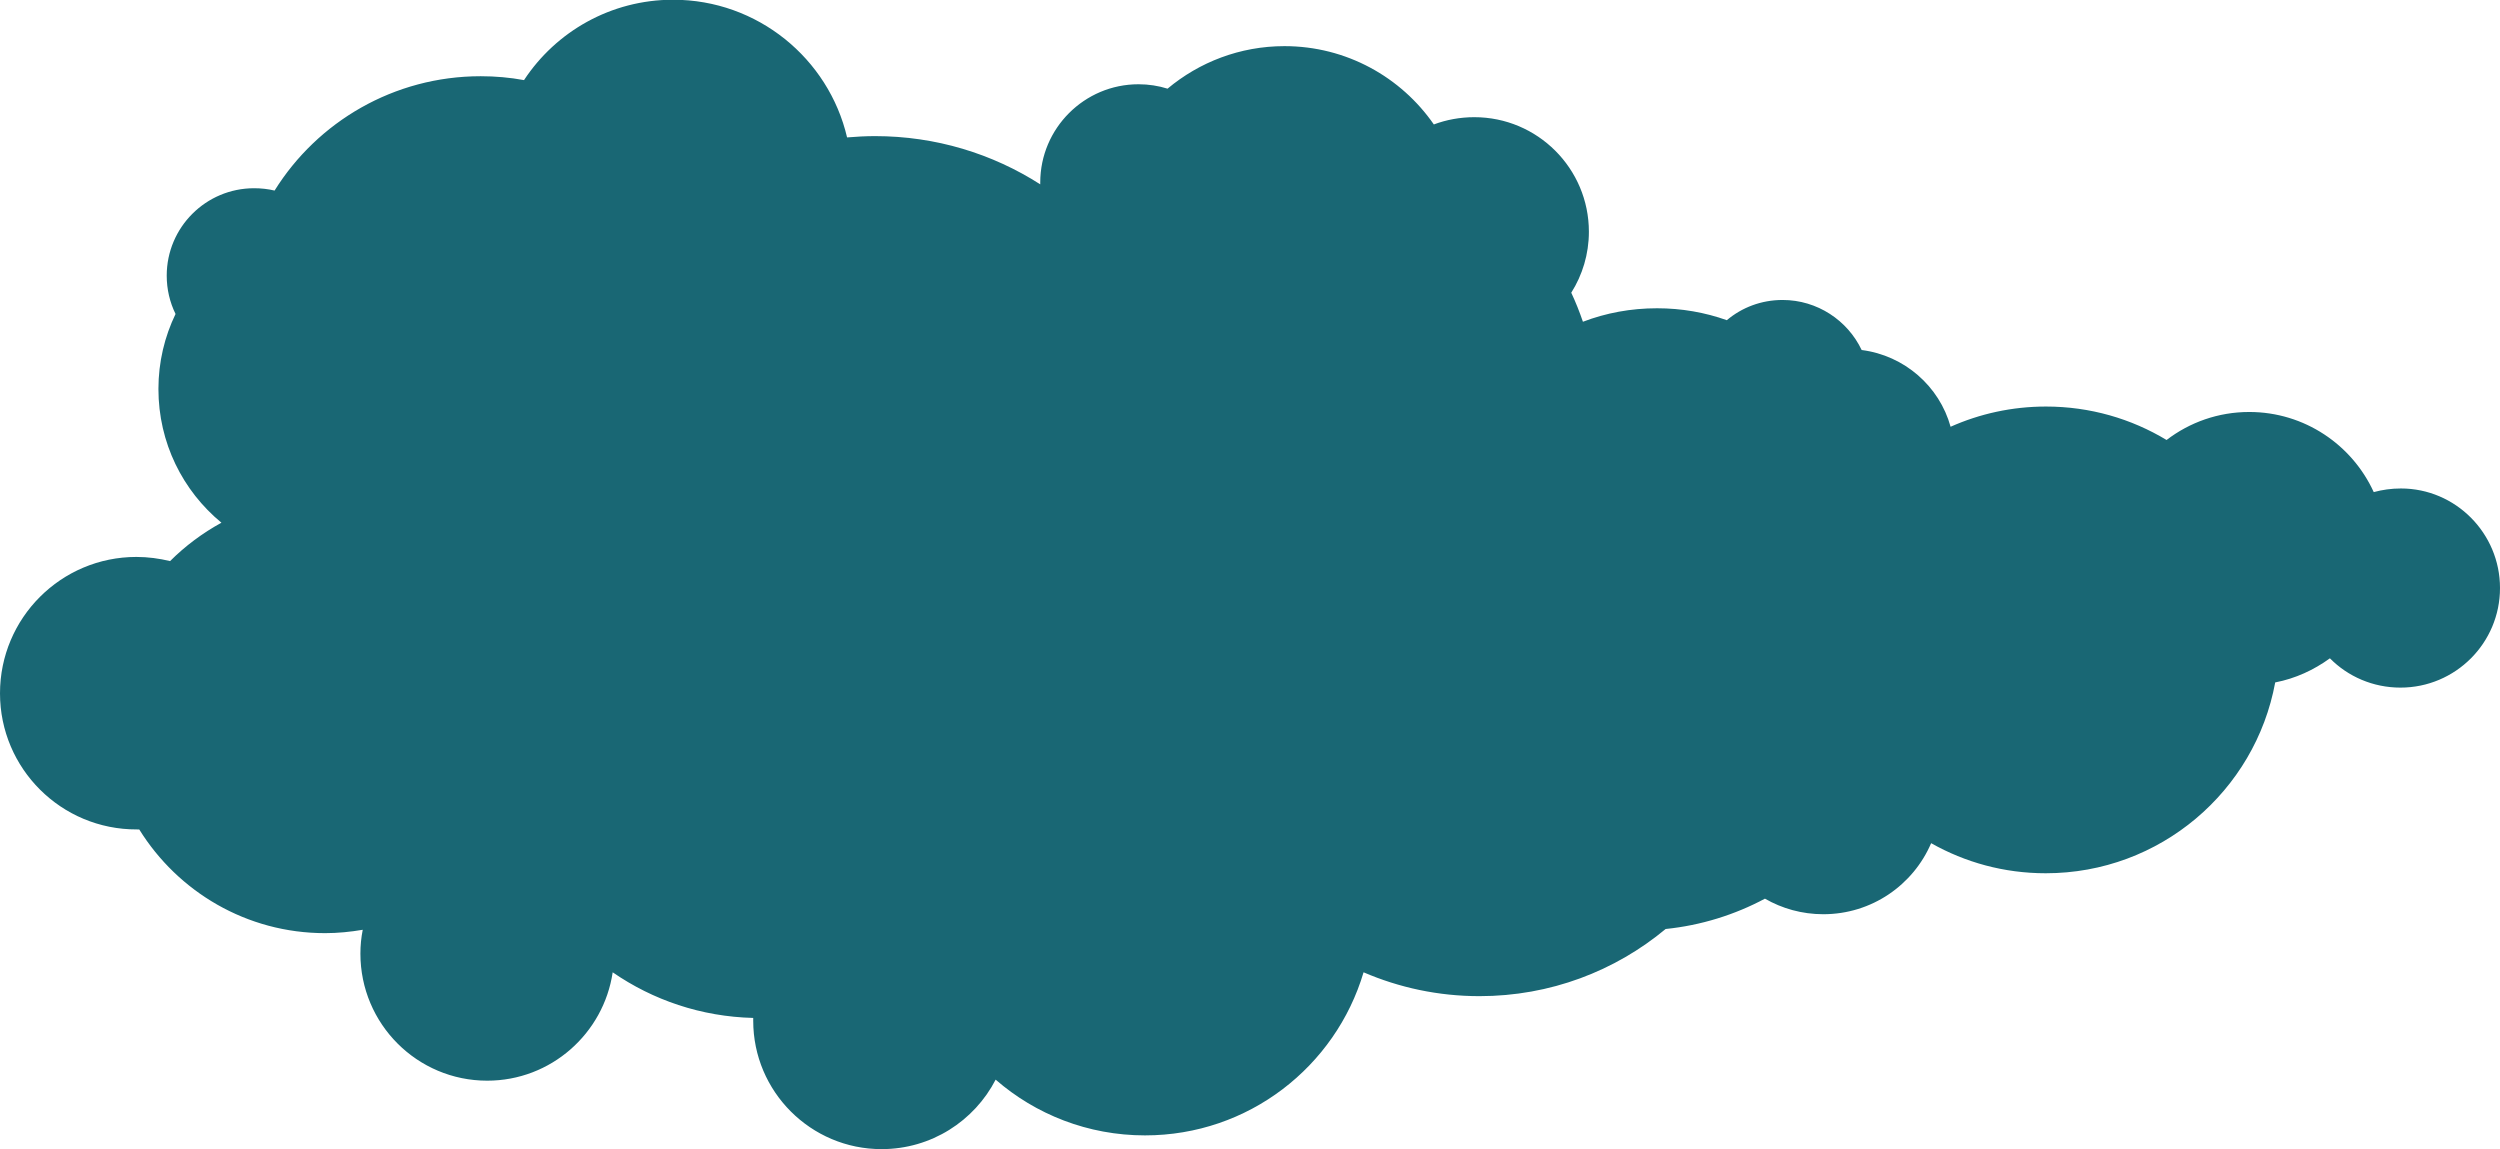
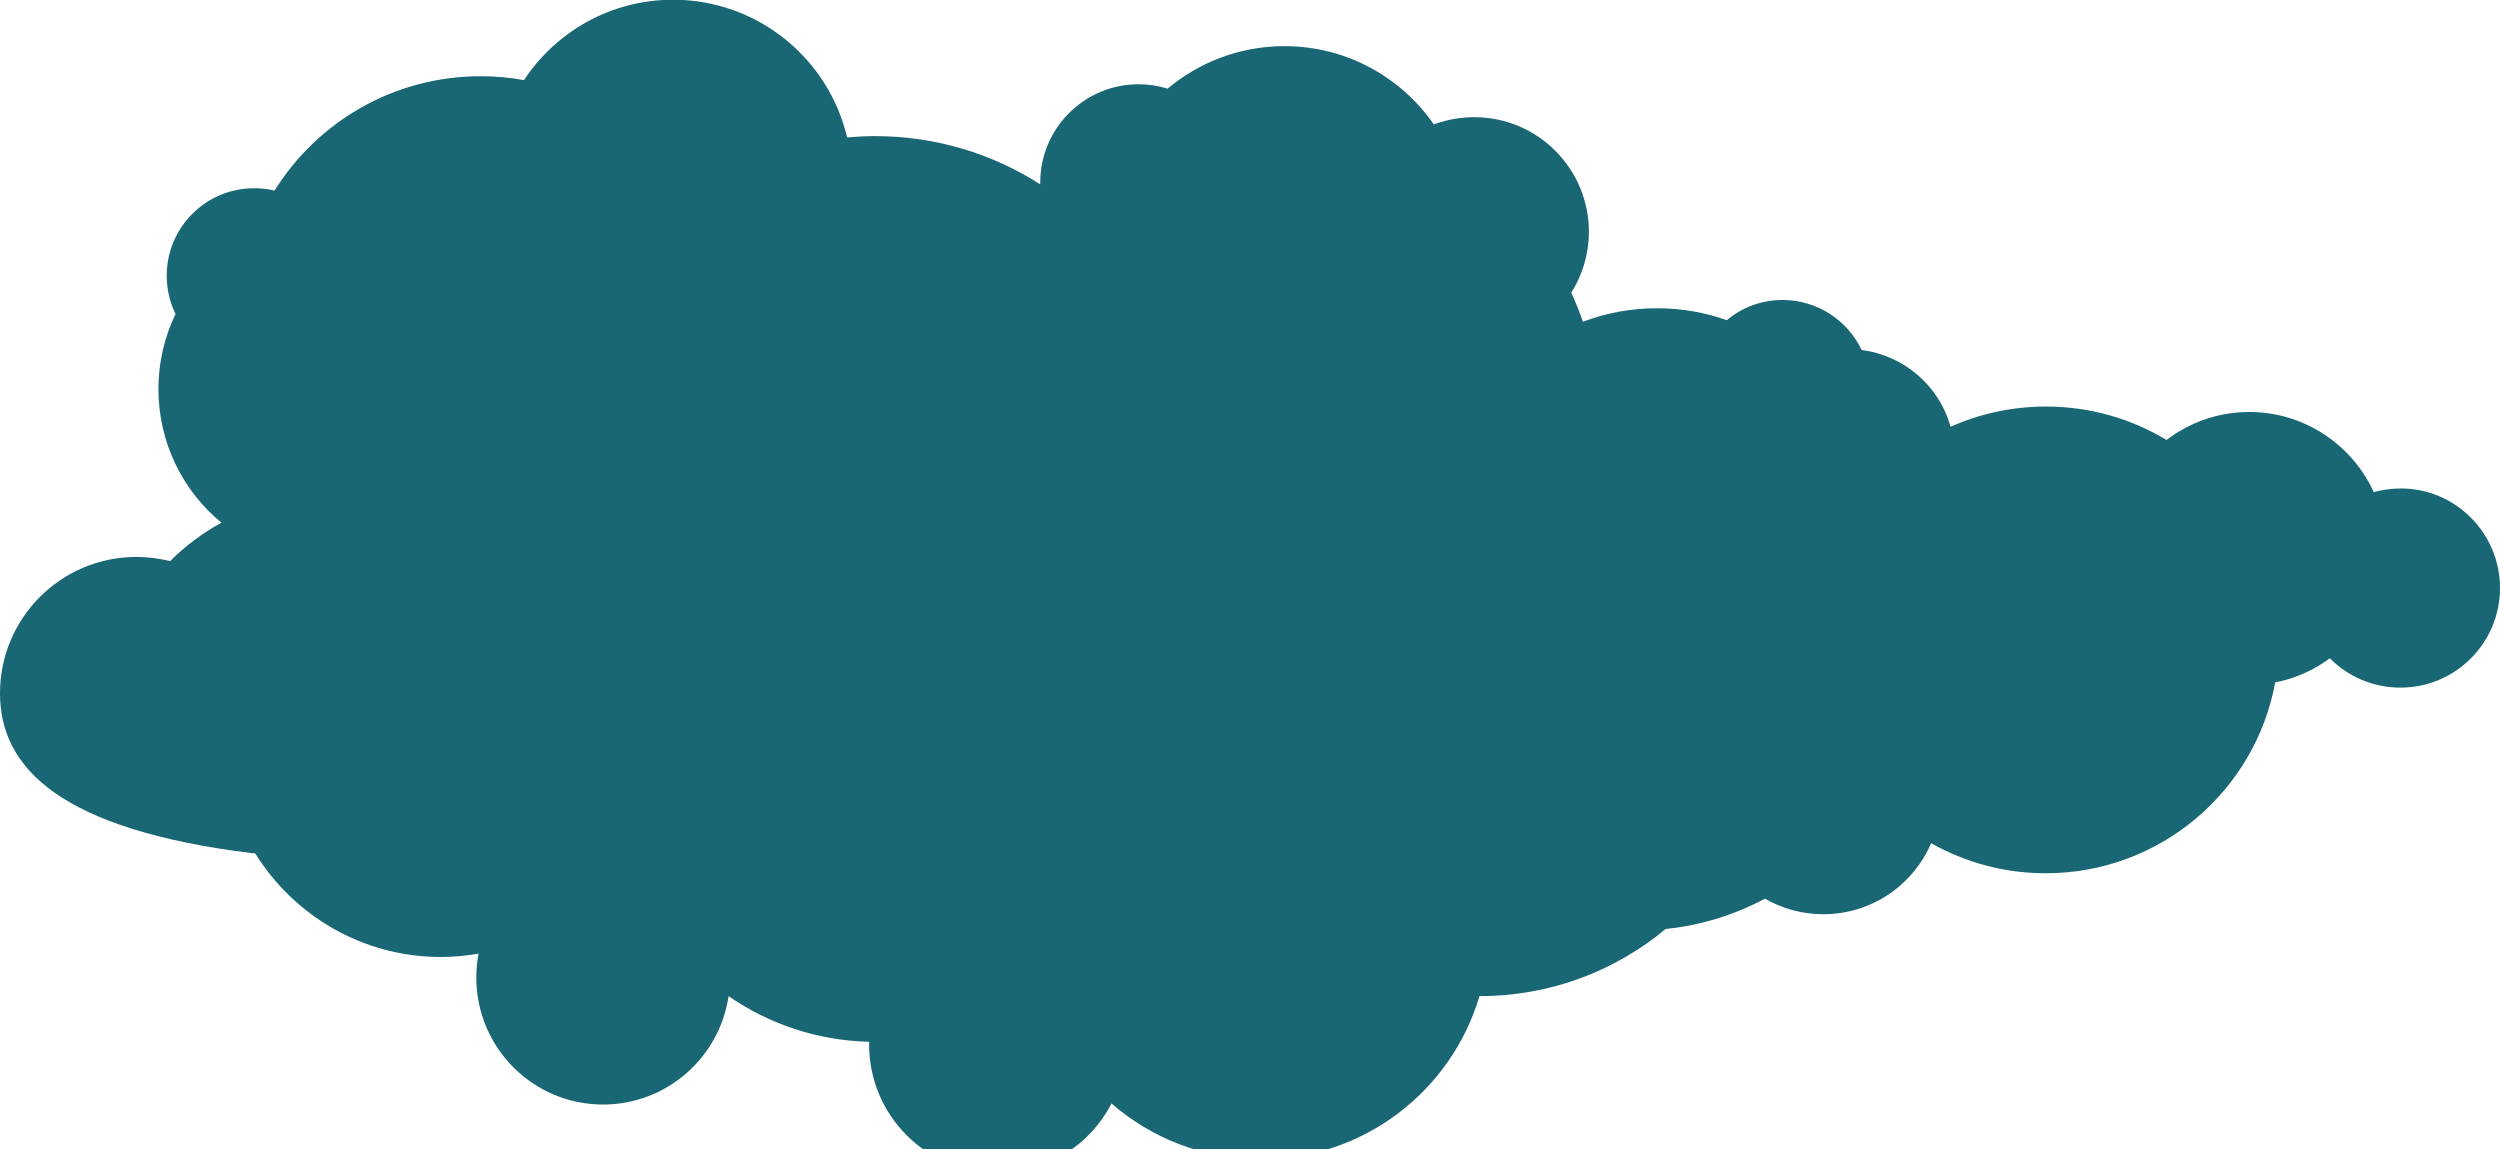
<svg xmlns="http://www.w3.org/2000/svg" id="Ebene_1" x="0px" y="0px" viewBox="0 0 964.2 443.2" style="enable-background:new 0 0 964.2 443.2;" xml:space="preserve">
  <style type="text/css"> .st0{fill:#196774;} </style>
-   <path class="st0" d="M964.2,226.8c0,21.2-17.2,38.4-38.4,38.4c-10.6,0-20.3-4.3-27.2-11.3c-6.2,4.5-13.3,7.8-21.1,9.3 c-7.7,41.9-44.4,73.6-88.5,73.6c-16.1,0-31.1-4.2-44.2-11.6c-6.9,16.1-22.9,27.4-41.6,27.4c-8.2,0-15.9-2.2-22.5-6 c-11.6,6.2-24.6,10.3-38.3,11.7c-19.5,16.2-44.5,25.9-71.8,25.9c-15.9,0-31-3.3-44.7-9.2c-10.8,36.4-44.4,62.9-84.3,62.9 c-22,0-42.2-8.1-57.6-21.5c-8.2,15.9-24.8,26.8-44,26.8c-27.3,0-49.5-22.2-49.5-49.5c0-0.4,0-0.7,0-1.1 c-20.1-0.5-38.7-6.9-54.2-17.6c-3.5,23.6-23.8,41.8-48.4,41.8c-27,0-48.9-21.9-48.9-49c0-3.1,0.3-6.2,0.9-9.2 c-4.7,0.8-9.6,1.3-14.5,1.3c-30.3,0-56.8-16-71.7-40c-0.3,0-0.6,0-0.9,0C23.6,320,0,296.4,0,267.4c0-29.1,23.6-52.6,52.6-52.6 c4.5,0,8.8,0.6,13,1.6c5.8-5.8,12.5-10.8,19.8-14.8c-14.9-12.3-24.3-30.8-24.3-51.6c0-10.4,2.4-20.2,6.6-28.9 c-2.2-4.5-3.4-9.5-3.4-14.8c0-18.6,15.1-33.7,33.7-33.7c2.7,0,5.4,0.3,7.9,0.9c16.5-26.5,46-44.1,79.5-44.1c5.7,0,11.3,0.5,16.7,1.5 c12.3-18.7,33.5-31,57.5-31c32.6,0,60,22.7,67.1,53.1c3.5-0.3,7.2-0.5,10.8-0.5c23.4,0,45.3,6.8,63.7,18.6c0-0.2,0-0.5,0-0.7 c0-20.9,17-37.9,37.9-37.9c3.9,0,7.7,0.6,11.2,1.7c12.2-10.2,27.9-16.4,45.1-16.4c23.9,0,45,12,57.6,30.2c4.8-1.8,10.1-2.8,15.6-2.8 c24.4,0,44.2,19.8,44.2,44.2c0,8.6-2.5,16.7-6.8,23.5c1.7,3.6,3.2,7.4,4.5,11.2c8.9-3.4,18.5-5.2,28.6-5.2c9.4,0,18.5,1.6,26.9,4.6 c5.8-4.9,13.3-7.8,21.5-7.8c13.4,0,25.1,7.9,30.5,19.3c16.5,2.1,30,14,34.3,29.6c11.2-5,23.7-7.8,36.8-7.8c17,0,32.9,4.7,46.5,12.9 c8.9-6.8,19.9-10.8,31.9-10.8c21.3,0,39.7,12.7,48,30.9c3.3-0.9,6.8-1.4,10.5-1.4C947,188.4,964.2,205.6,964.2,226.8z" />
+   <path class="st0" d="M964.2,226.8c0,21.2-17.2,38.4-38.4,38.4c-10.6,0-20.3-4.3-27.2-11.3c-6.2,4.5-13.3,7.8-21.1,9.3 c-7.7,41.9-44.4,73.6-88.5,73.6c-16.1,0-31.1-4.2-44.2-11.6c-6.9,16.1-22.9,27.4-41.6,27.4c-8.2,0-15.9-2.2-22.5-6 c-11.6,6.2-24.6,10.3-38.3,11.7c-19.5,16.2-44.5,25.9-71.8,25.9c-10.8,36.4-44.4,62.9-84.3,62.9 c-22,0-42.2-8.1-57.6-21.5c-8.2,15.9-24.8,26.8-44,26.8c-27.3,0-49.5-22.2-49.5-49.5c0-0.4,0-0.7,0-1.1 c-20.1-0.5-38.7-6.9-54.2-17.6c-3.5,23.6-23.8,41.8-48.4,41.8c-27,0-48.9-21.9-48.9-49c0-3.1,0.3-6.2,0.9-9.2 c-4.7,0.8-9.6,1.3-14.5,1.3c-30.3,0-56.8-16-71.7-40c-0.3,0-0.6,0-0.9,0C23.6,320,0,296.4,0,267.4c0-29.1,23.6-52.6,52.6-52.6 c4.5,0,8.8,0.6,13,1.6c5.8-5.8,12.5-10.8,19.8-14.8c-14.9-12.3-24.3-30.8-24.3-51.6c0-10.4,2.4-20.2,6.6-28.9 c-2.2-4.5-3.4-9.5-3.4-14.8c0-18.6,15.1-33.7,33.7-33.7c2.7,0,5.4,0.3,7.9,0.9c16.5-26.5,46-44.1,79.5-44.1c5.7,0,11.3,0.5,16.7,1.5 c12.3-18.7,33.5-31,57.5-31c32.6,0,60,22.7,67.1,53.1c3.5-0.3,7.2-0.5,10.8-0.5c23.4,0,45.3,6.8,63.7,18.6c0-0.2,0-0.5,0-0.7 c0-20.9,17-37.9,37.9-37.9c3.9,0,7.7,0.6,11.2,1.7c12.2-10.2,27.9-16.4,45.1-16.4c23.9,0,45,12,57.6,30.2c4.8-1.8,10.1-2.8,15.6-2.8 c24.4,0,44.2,19.8,44.2,44.2c0,8.6-2.5,16.7-6.8,23.5c1.7,3.6,3.2,7.4,4.5,11.2c8.9-3.4,18.5-5.2,28.6-5.2c9.4,0,18.5,1.6,26.9,4.6 c5.8-4.9,13.3-7.8,21.5-7.8c13.4,0,25.1,7.9,30.5,19.3c16.5,2.1,30,14,34.3,29.6c11.2-5,23.7-7.8,36.8-7.8c17,0,32.9,4.7,46.5,12.9 c8.9-6.8,19.9-10.8,31.9-10.8c21.3,0,39.7,12.7,48,30.9c3.3-0.9,6.8-1.4,10.5-1.4C947,188.4,964.2,205.6,964.2,226.8z" />
</svg>